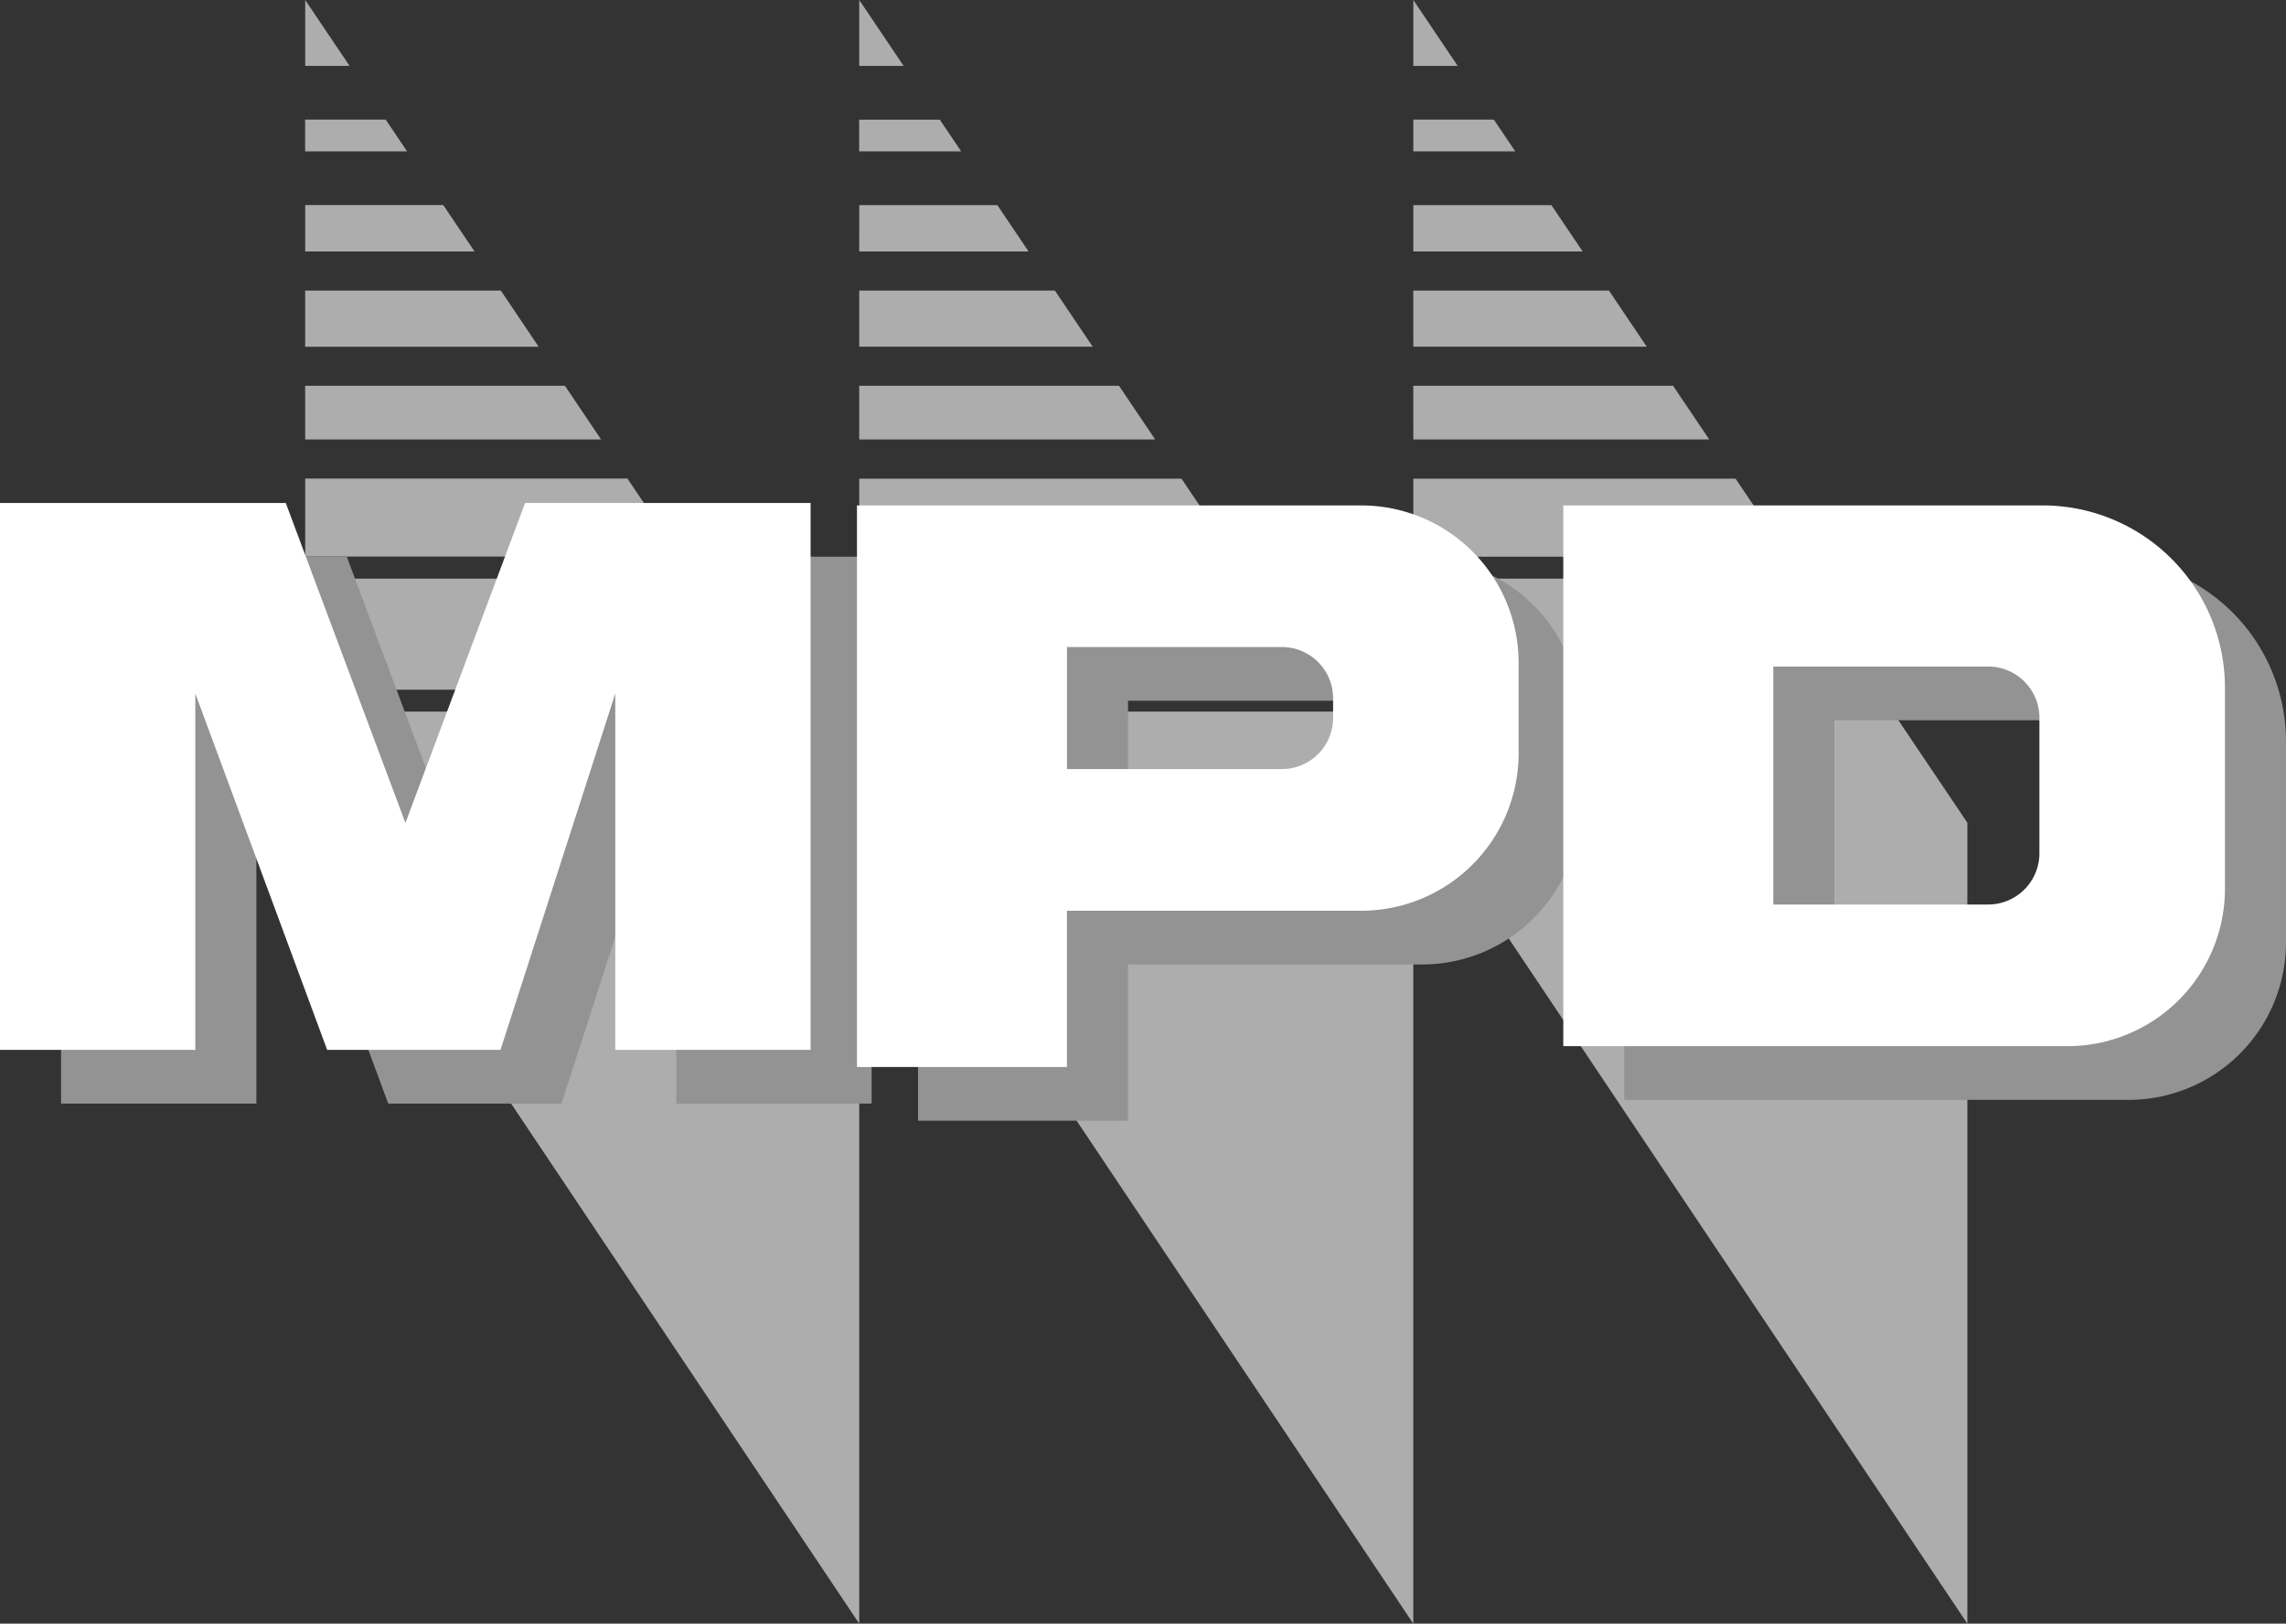
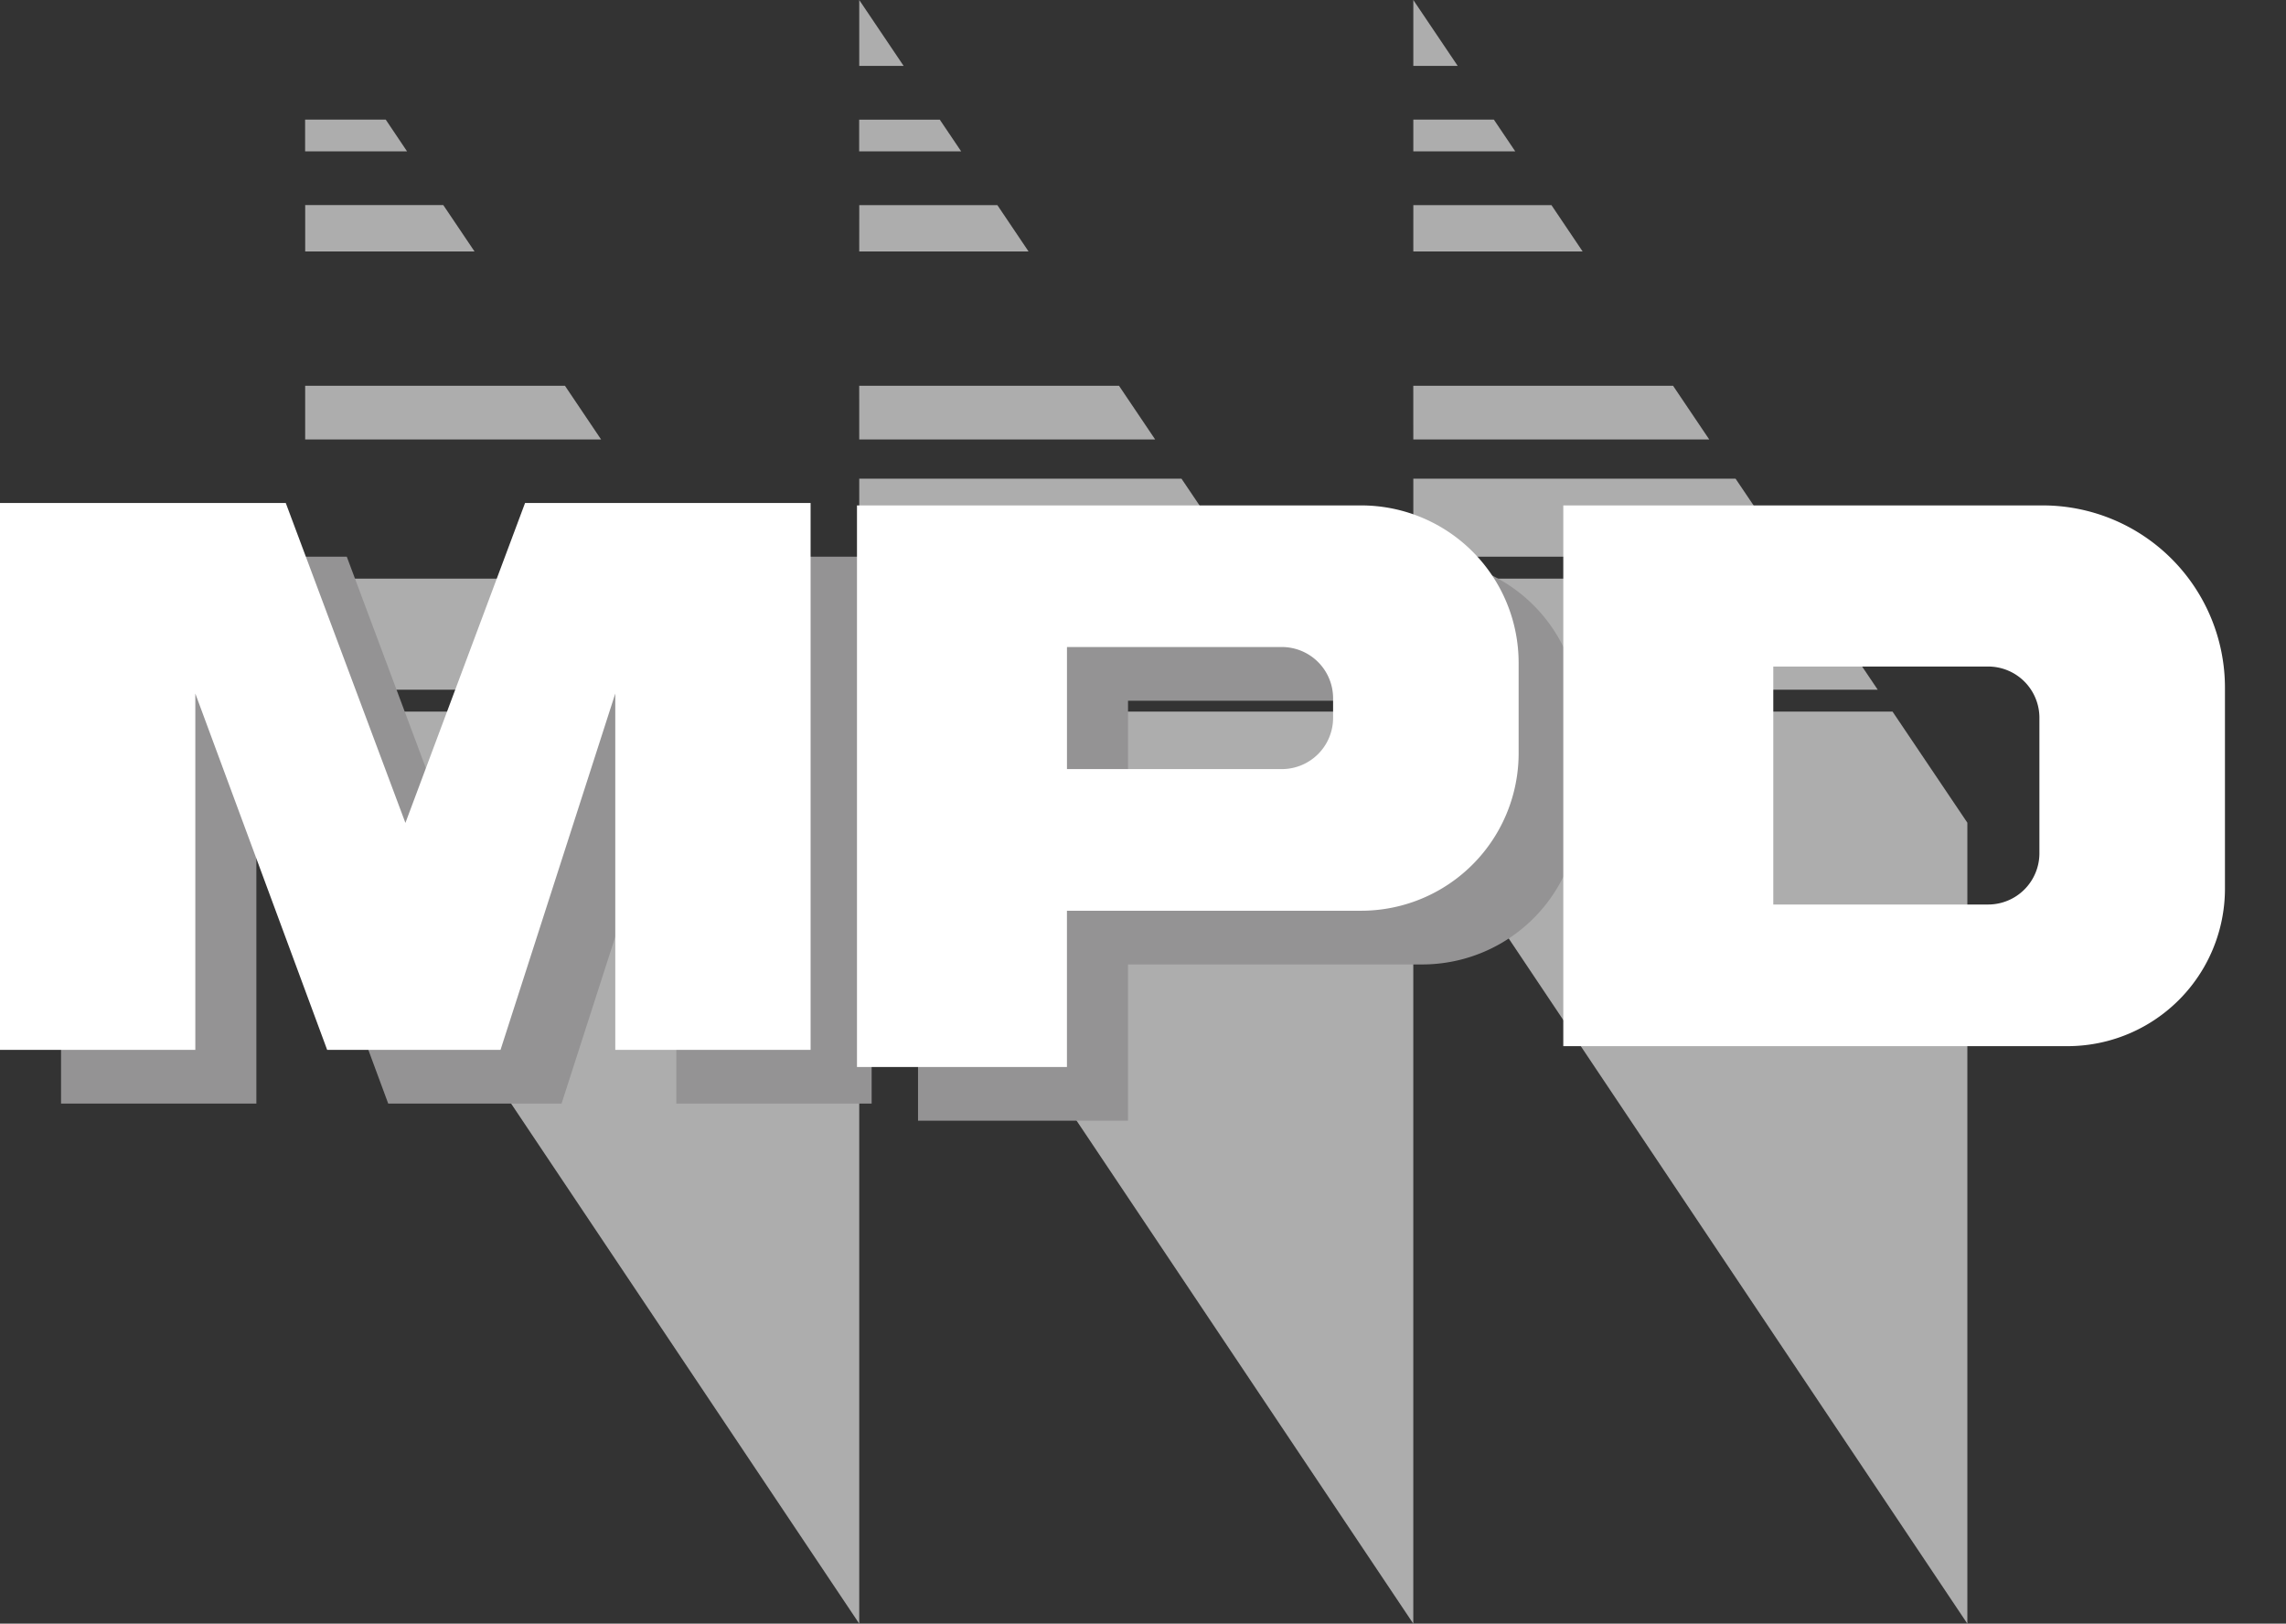
<svg xmlns="http://www.w3.org/2000/svg" width="87.884" height="62.419" viewBox="0 0 87.884 62.419">
  <rect x="0" y="0" width="87.884" height="62.419" fill="#333333" stroke="none" />
  <g id="Grupo_459" data-name="Grupo 459" transform="translate(-287.276 -43.953)">
    <g id="Grupo_458" data-name="Grupo 458" transform="translate(299.009 43.953)">
-       <path id="Trazado_2647" data-name="Trazado 2647" d="M327.465,75.052h-7.522v2.159h8.975Z" transform="translate(-319.944 -63.882)" fill="#adadad" />
-       <path id="Trazado_2648" data-name="Trazado 2648" d="M332.332,95.175H319.944v3h14.411Z" transform="translate(-319.944 -76.778)" fill="#adadad" />
      <path id="Trazado_2649" data-name="Trazado 2649" d="M329.93,85.244h-9.987v2.065h11.377Z" transform="translate(-319.944 -70.414)" fill="#adadad" />
      <path id="Trazado_2650" data-name="Trazado 2650" d="M319.944,123.372l21.3,31.82V124.4l-2.876-4.271H319.944Z" transform="translate(-319.944 -92.772)" fill="#adadad" />
      <path id="Trazado_2651" data-name="Trazado 2651" d="M323.041,56.758h-3.1v1.22h3.919Z" transform="translate(-319.944 -52.159)" fill="#adadad" />
      <path id="Trazado_2652" data-name="Trazado 2652" d="M325.253,65.905h-5.309v1.783h6.51Z" transform="translate(-319.944 -58.021)" fill="#adadad" />
-       <path id="Trazado_2653" data-name="Trazado 2653" d="M319.944,43.953v2.534h1.707Z" transform="translate(-319.944 -43.953)" fill="#adadad" />
      <path id="Trazado_2654" data-name="Trazado 2654" d="M334.923,105.89h-14.98v4.271H337.8Z" transform="translate(-319.944 -83.645)" fill="#adadad" />
      <path id="Trazado_2655" data-name="Trazado 2655" d="M379.249,67.689h6.51l-1.2-1.783h-5.309Z" transform="translate(-357.949 -58.021)" fill="#adadad" />
      <path id="Trazado_2656" data-name="Trazado 2656" d="M379.249,98.179H393.66l-2.023-3H379.249Z" transform="translate(-357.949 -76.778)" fill="#adadad" />
-       <path id="Trazado_2657" data-name="Trazado 2657" d="M379.249,77.211h8.975l-1.454-2.159h-7.522Z" transform="translate(-357.949 -63.882)" fill="#adadad" />
+       <path id="Trazado_2657" data-name="Trazado 2657" d="M379.249,77.211h8.975h-7.522Z" transform="translate(-357.949 -63.882)" fill="#adadad" />
      <path id="Trazado_2658" data-name="Trazado 2658" d="M383.168,57.979l-.822-1.22h-3.1v1.22Z" transform="translate(-357.949 -52.159)" fill="#adadad" />
      <path id="Trazado_2659" data-name="Trazado 2659" d="M379.249,43.953v2.534h1.707Z" transform="translate(-357.949 -43.953)" fill="#adadad" />
      <path id="Trazado_2660" data-name="Trazado 2660" d="M379.249,123.372l21.3,31.82V124.4l-2.876-4.271H379.249Z" transform="translate(-357.949 -92.772)" fill="#adadad" />
      <path id="Trazado_2661" data-name="Trazado 2661" d="M379.249,105.89v4.271H397.1l-2.876-4.271Z" transform="translate(-357.949 -83.645)" fill="#adadad" />
      <path id="Trazado_2662" data-name="Trazado 2662" d="M379.249,87.309h11.377l-1.391-2.065h-9.987Z" transform="translate(-357.949 -70.414)" fill="#adadad" />
      <path id="Trazado_2663" data-name="Trazado 2663" d="M438.555,56.758v1.22h3.919l-.822-1.22Z" transform="translate(-395.954 -52.159)" fill="#adadad" />
      <path id="Trazado_2664" data-name="Trazado 2664" d="M438.555,87.309h11.377l-1.391-2.065h-9.987Z" transform="translate(-395.954 -70.414)" fill="#adadad" />
      <path id="Trazado_2665" data-name="Trazado 2665" d="M438.555,110.161H456.41l-2.876-4.271h-14.98Z" transform="translate(-395.954 -83.645)" fill="#adadad" />
-       <path id="Trazado_2666" data-name="Trazado 2666" d="M438.555,77.211h8.975l-1.454-2.159h-7.522Z" transform="translate(-395.954 -63.882)" fill="#adadad" />
      <path id="Trazado_2667" data-name="Trazado 2667" d="M438.555,67.689h6.51l-1.2-1.783h-5.309Z" transform="translate(-395.954 -58.021)" fill="#adadad" />
      <path id="Trazado_2668" data-name="Trazado 2668" d="M438.555,123.372l21.3,31.82V124.4l-2.876-4.271H438.555Z" transform="translate(-395.954 -92.772)" fill="#adadad" />
      <path id="Trazado_2669" data-name="Trazado 2669" d="M438.555,98.179h14.411l-2.023-3H438.555Z" transform="translate(-395.954 -76.778)" fill="#adadad" />
      <path id="Trazado_2670" data-name="Trazado 2670" d="M438.555,43.953v2.534h1.707Z" transform="translate(-395.954 -43.953)" fill="#adadad" />
    </g>
    <path id="Trazado_2671" data-name="Trazado 2671" d="M324.972,103.538H313.995l-4.6,12.3-4.6-12.3H293.81v21.025h7.509v-13.7l5.069,13.7h6.664l4.412-13.7v13.7h7.509v-13.7h0v-7.321Z" transform="translate(-4.187 -38.184)" fill="#949394" />
    <path id="Trazado_2672" data-name="Trazado 2672" d="M404.923,103.8H385.54v21.589h8.072v-6.007h11.31a6.054,6.054,0,0,0,6.054-6.054v-3.473A6.054,6.054,0,0,0,404.923,103.8Zm-1.079,8.166a1.971,1.971,0,0,1-1.971,1.971h-8.26v-4.693h8.26a1.971,1.971,0,0,1,1.971,1.971Z" transform="translate(-62.971 -38.352)" fill="#949394" />
-     <path id="Trazado_2673" data-name="Trazado 2673" d="M479.573,103.8H461.142v20.788h19.383a6.054,6.054,0,0,0,6.054-6.054v-7.727A7.006,7.006,0,0,0,479.573,103.8Zm-.128,13.372a1.971,1.971,0,0,1-1.971,1.971h-8.26v-9.149h8.26a1.971,1.971,0,0,1,1.971,1.971Z" transform="translate(-111.42 -38.352)" fill="#949394" />
    <path id="Trazado_2674" data-name="Trazado 2674" d="M318.439,97.789H307.462l-4.6,12.3-4.6-12.3H287.276v21.026h7.509v-13.7l5.069,13.7h6.664l4.412-13.7v13.7h7.509v-13.7h0V97.789Z" transform="translate(0 -34.5)" fill="#fff" />
    <path id="Trazado_2675" data-name="Trazado 2675" d="M398.389,98.05H379.006v21.589h8.072v-6.007h11.311a6.054,6.054,0,0,0,6.054-6.054V104.1A6.054,6.054,0,0,0,398.389,98.05Zm-1.079,8.166a1.971,1.971,0,0,1-1.971,1.971h-8.26v-4.693h8.26a1.971,1.971,0,0,1,1.971,1.971Z" transform="translate(-58.784 -34.667)" fill="#fff" />
    <path id="Trazado_2676" data-name="Trazado 2676" d="M473.04,98.05H454.609v20.788h19.383a6.054,6.054,0,0,0,6.054-6.054v-7.727A7.007,7.007,0,0,0,473.04,98.05Zm-.127,13.372a1.971,1.971,0,0,1-1.971,1.971h-8.26v-9.149h8.26a1.971,1.971,0,0,1,1.971,1.971Z" transform="translate(-107.233 -34.667)" fill="#fff" />
  </g>
</svg>